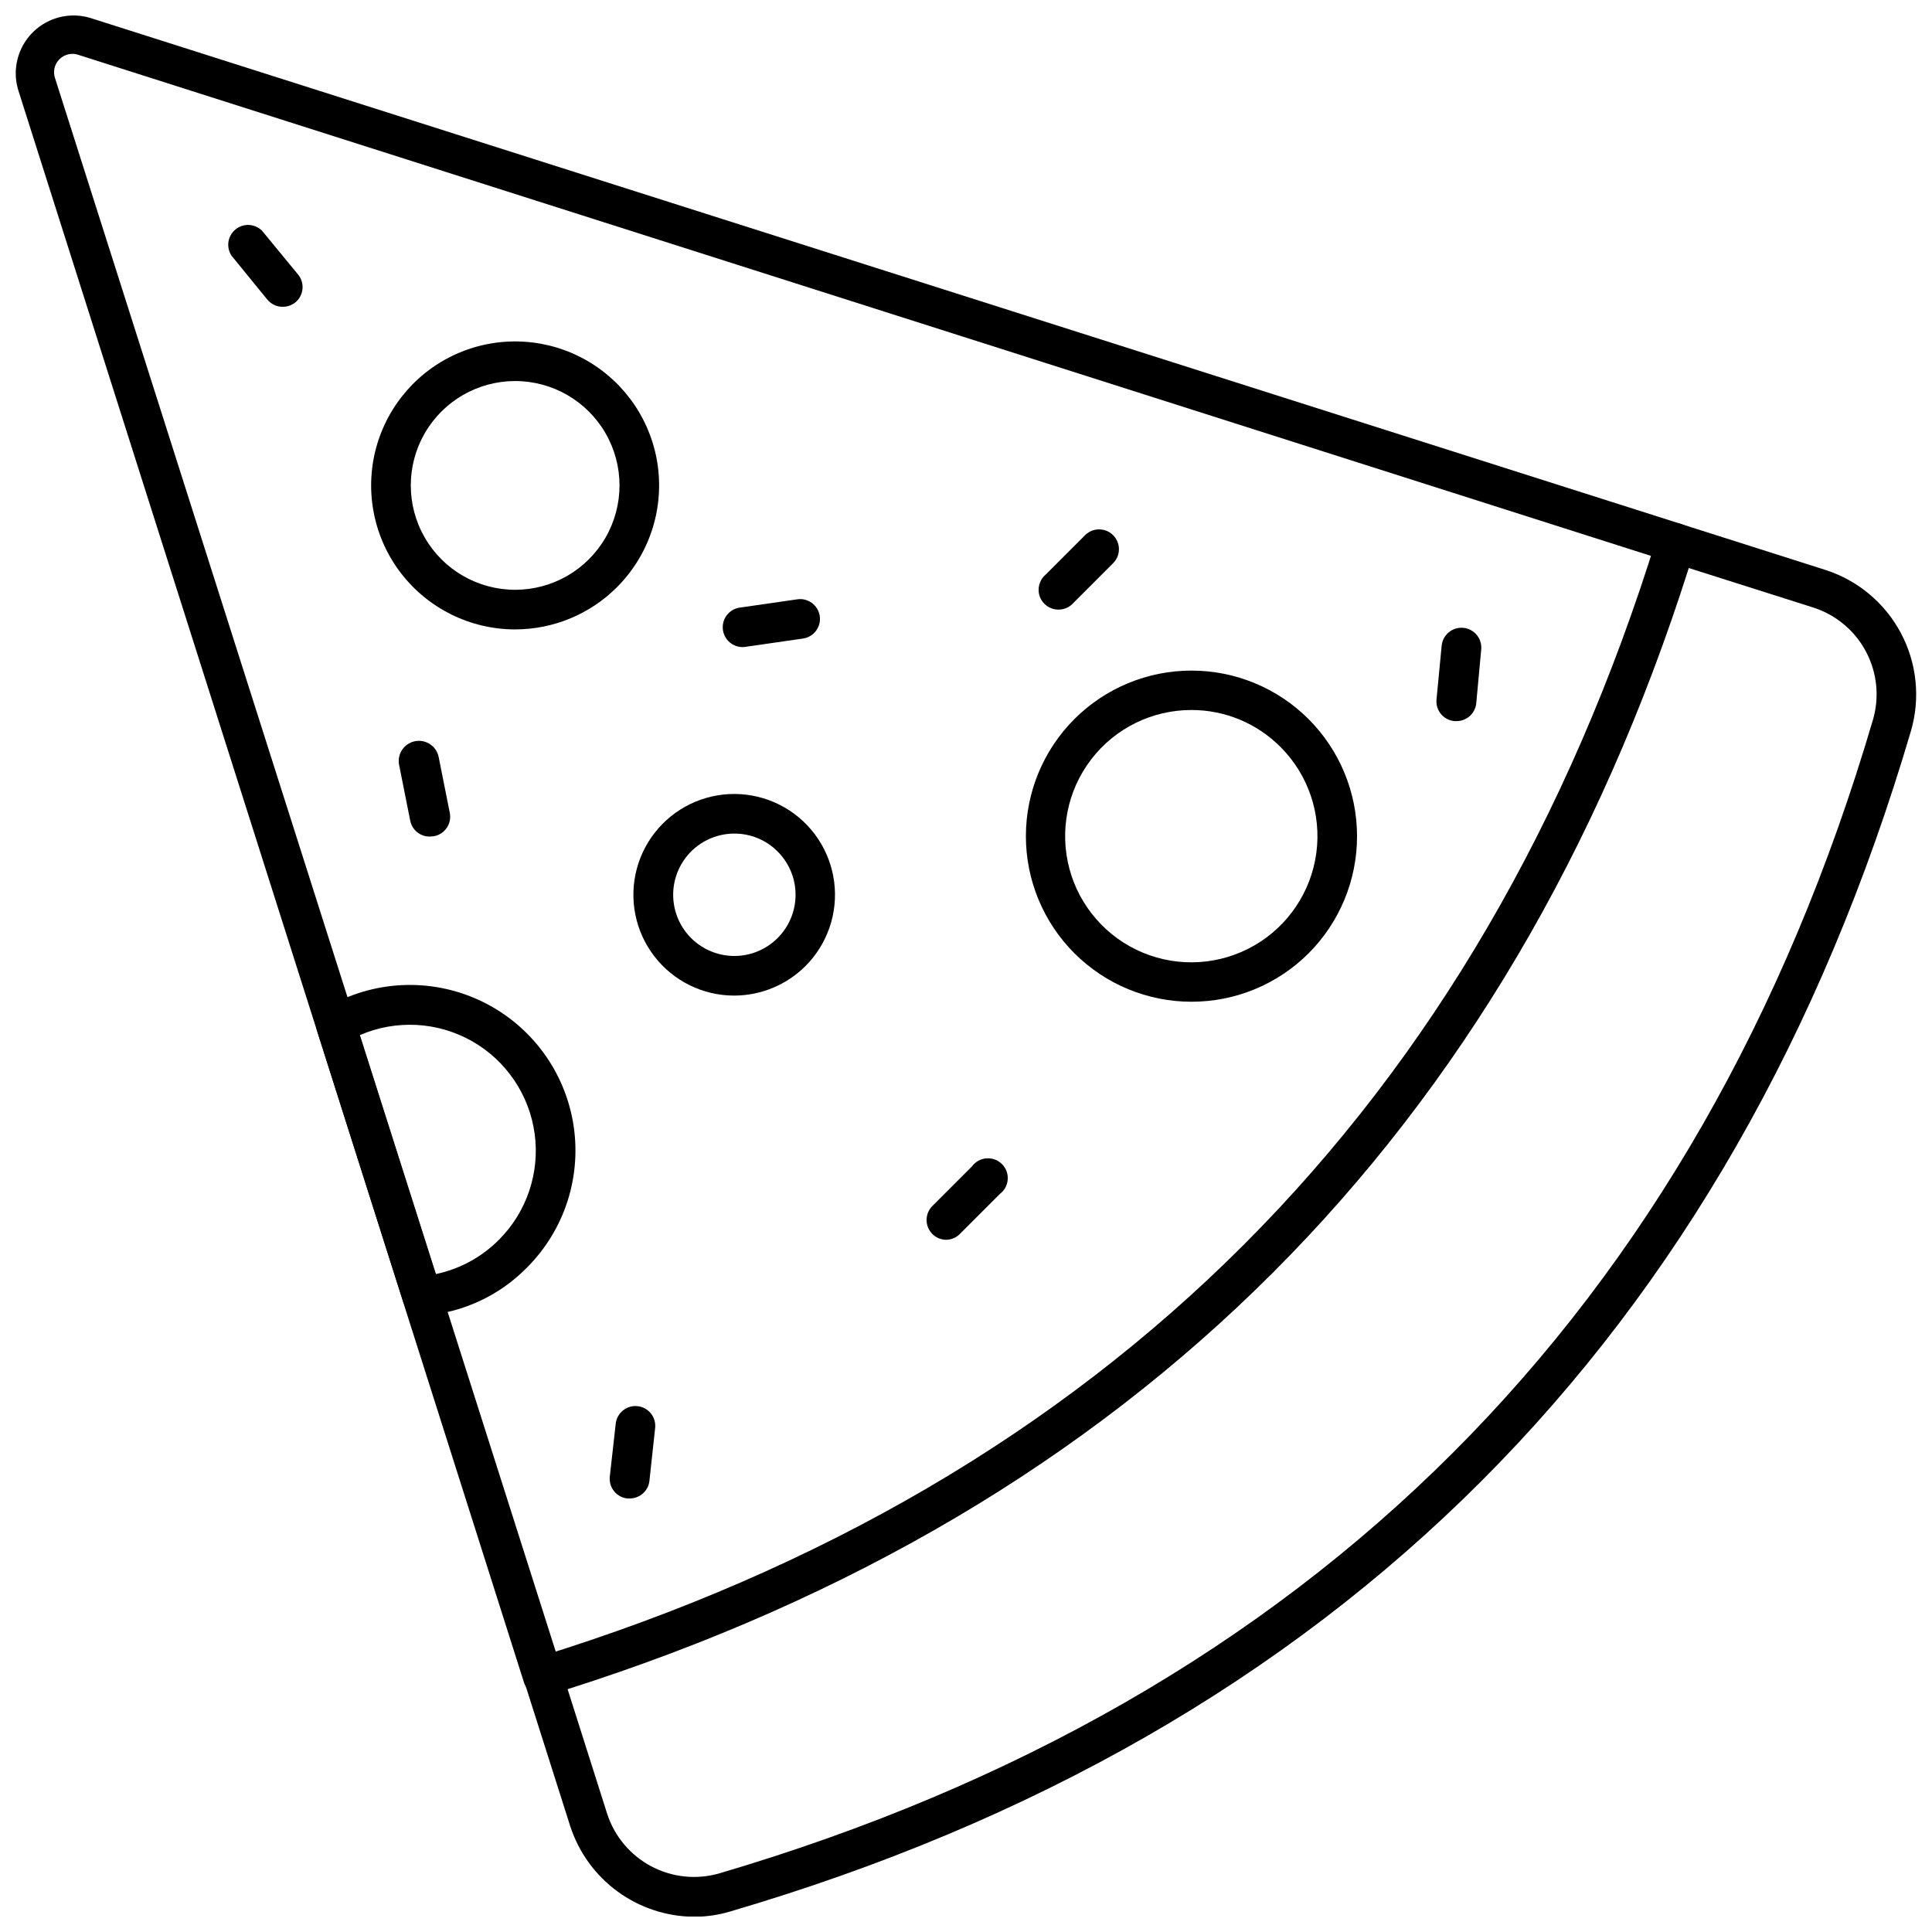
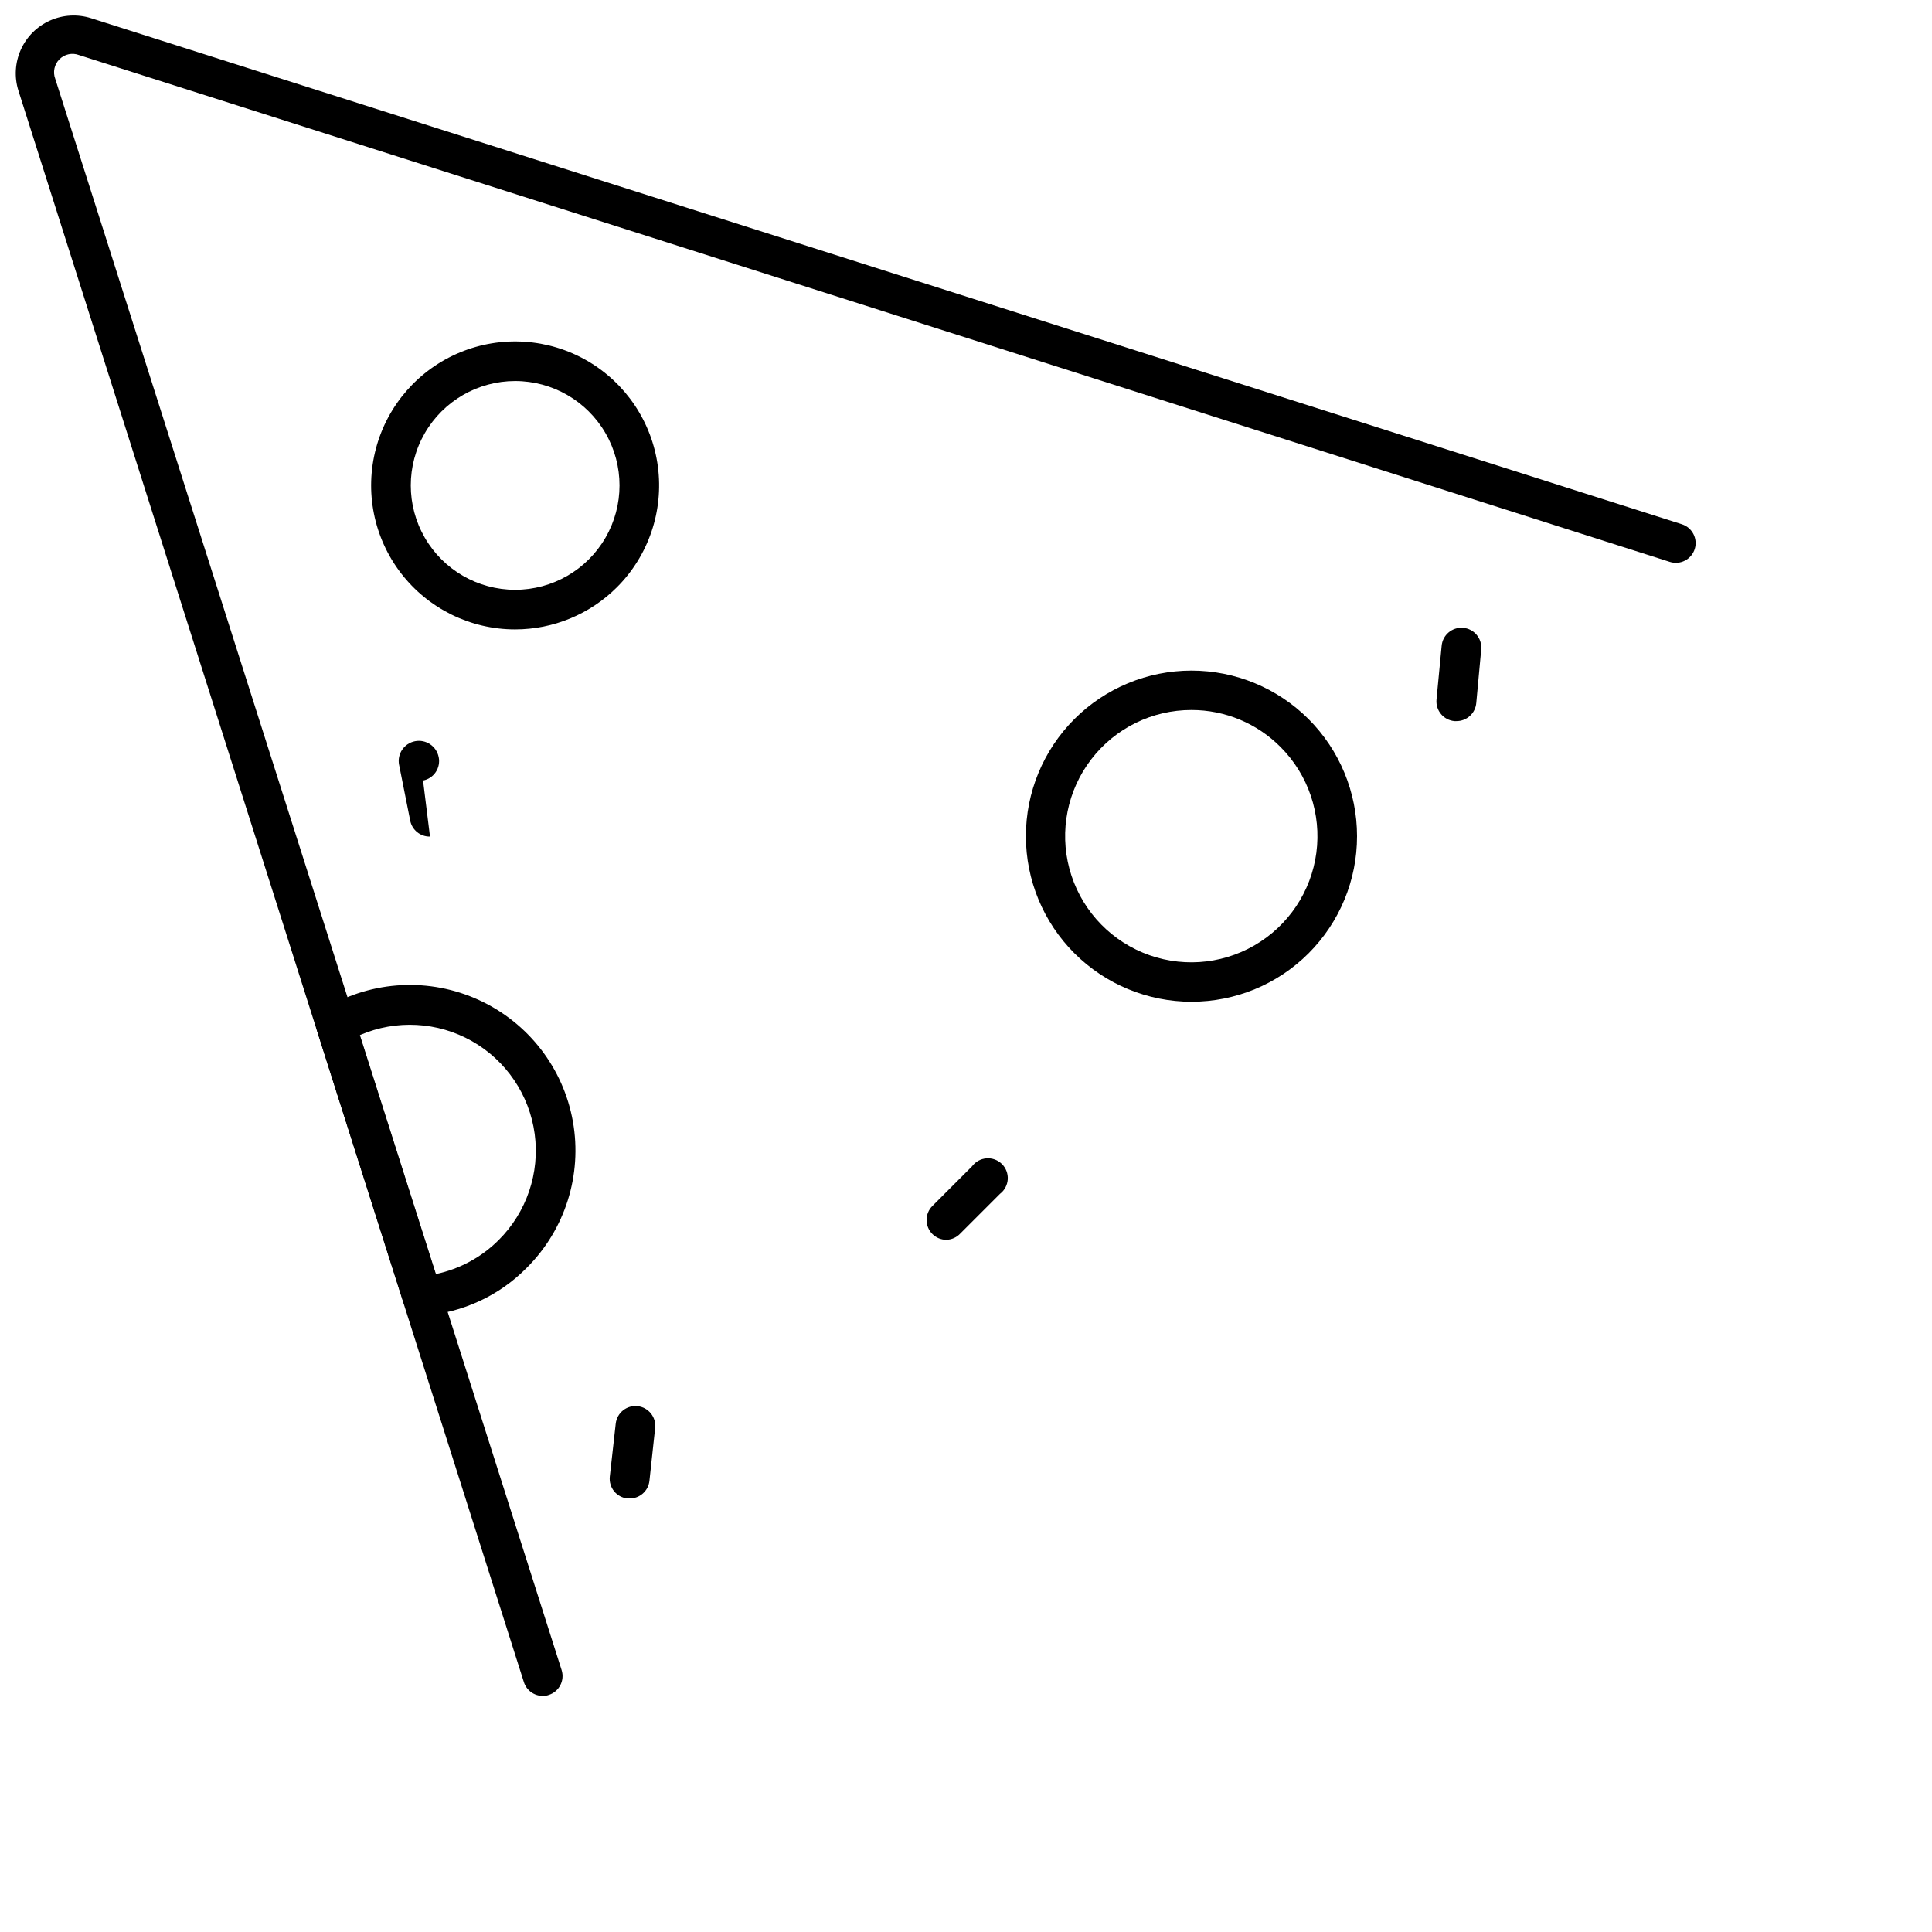
<svg xmlns="http://www.w3.org/2000/svg" width="800px" height="800px" version="1.1" viewBox="144 144 512 512">
  <defs>
    <clipPath id="b">
      <path d="m148.09 148.09h445.91v445.91h-445.91z" />
    </clipPath>
    <clipPath id="a">
-       <path d="m282 282h369.9v369.9h-369.9z" />
-     </clipPath>
+       </clipPath>
  </defs>
  <g clip-path="url(#b)">
    <path d="m287.81 593.43c-2.281-0.008-4.301-1.492-4.984-3.672l-133.94-421.72c-1.133-3.586-0.902-7.465 0.641-10.895 1.543-3.43 4.293-6.172 7.727-7.703 3.434-1.535 7.309-1.754 10.895-0.613l421.56 134.1c2.746 0.879 4.269 3.809 3.414 6.559-0.422 1.332-1.359 2.441-2.598 3.082-1.242 0.641-2.688 0.758-4.016 0.332l-421.57-134.31c-1.797-0.684-3.828-0.25-5.188 1.113-1.359 1.359-1.793 3.391-1.109 5.188l134.2 421.72c0.859 2.754-0.664 5.684-3.41 6.562-0.52 0.191-1.074 0.281-1.629 0.262z" />
  </g>
  <path d="m459.75 409.47c-11.637 0-22.797-4.625-31.027-12.852-8.227-8.23-12.852-19.391-12.852-31.027s4.625-22.797 12.852-31.027c8.23-8.227 19.391-12.852 31.027-12.852 11.637 0 22.797 4.625 31.027 12.852 8.227 8.23 12.852 19.391 12.852 31.027 0.012 11.641-4.606 22.809-12.836 31.043-8.234 8.23-19.402 12.848-31.043 12.836zm0-77.312c-10.395-0.012-20.207 4.809-26.543 13.047-6.34 8.238-8.484 18.957-5.809 29 2.68 10.047 9.879 18.273 19.477 22.262s20.508 3.285 29.516-1.902c9.008-5.188 15.09-14.27 16.457-24.574 1.367-10.305-2.137-20.66-9.48-28.016-6.246-6.293-14.75-9.828-23.617-9.816z" />
  <path d="m280.52 310.8c-11.863 0-23.051-5.516-30.277-14.926-7.223-9.41-9.656-21.645-6.59-33.102 3.07-11.461 11.293-20.84 22.254-25.383 10.957-4.539 23.406-3.727 33.68 2.203 10.273 5.93 17.207 16.301 18.758 28.062 1.547 11.762-2.461 23.574-10.848 31.965-7.152 7.156-16.859 11.176-26.977 11.18zm0-65.816v-0.004c-9.883 0-19.016 5.273-23.953 13.832-4.941 8.559-4.941 19.102 0 27.66 4.938 8.559 14.07 13.828 23.953 13.828s19.012-5.269 23.953-13.828 4.941-19.102 0-27.66-14.07-13.832-23.953-13.832z" />
  <path d="m255.85 492.66c-2.285-0.008-4.301-1.492-4.988-3.672l-22.828-71.801c-0.734-2.32 0.219-4.84 2.309-6.09 12.383-7.301 27.562-8.07 40.621-2.059 13.062 6.008 22.352 18.035 24.863 32.191s-2.07 28.645-12.266 38.781c-7.269 7.375-16.965 11.867-27.293 12.648zm-16.48-74.371 20.156 63.352h-0.004c6.305-1.328 12.086-4.469 16.641-9.027 7.398-7.367 10.926-17.77 9.531-28.113-1.395-10.348-7.547-19.445-16.629-24.594-9.086-5.144-20.055-5.742-29.645-1.617z" />
-   <path d="m338.56 407.84c-8.305 0-16.137-3.867-21.188-10.457-5.055-6.59-6.758-15.156-4.606-23.18 2.152-8.02 7.914-14.586 15.586-17.762 7.676-3.176 16.391-2.602 23.582 1.551 7.191 4.156 12.039 11.418 13.121 19.652 1.082 8.234-1.727 16.504-7.602 22.375-5.016 5-11.809 7.812-18.895 7.82zm0-42.934c-5.039 0.02-9.785 2.379-12.844 6.387-3.055 4.008-4.074 9.211-2.754 14.078 1.316 4.863 4.824 8.84 9.488 10.754 4.66 1.918 9.949 1.559 14.309-0.977 4.359-2.531 7.293-6.945 7.941-11.945 0.645-5-1.07-10.016-4.644-13.57-3.047-3.051-7.188-4.75-11.496-4.727z" />
  <path d="m394.83 472.56c-1.395 0.008-2.734-0.539-3.727-1.52-0.992-0.988-1.551-2.328-1.551-3.727 0-1.402 0.559-2.742 1.551-3.727l10.496-10.496v-0.004c0.906-1.223 2.297-1.992 3.812-2.109 1.52-0.121 3.012 0.426 4.094 1.492 1.086 1.07 1.652 2.555 1.555 4.074-0.098 1.516-0.848 2.918-2.059 3.84l-10.496 10.496c-0.953 1.027-2.277 1.633-3.676 1.68z" />
  <path d="m529.93 335.1h-0.473c-2.883-0.25-5.016-2.785-4.773-5.672l1.363-14.223c0.23-2.898 2.769-5.059 5.668-4.828 2.898 0.23 5.062 2.769 4.828 5.668l-1.312 14.223c-0.219 2.754-2.539 4.867-5.301 4.832z" />
-   <path d="m218.95 225.3c-1.578 0.02-3.082-0.676-4.094-1.891l-9.5-11.652c-1.484-2.246-1.031-5.25 1.055-6.957 2.082-1.707 5.121-1.559 7.027 0.344l9.551 11.598 0.004 0.004c0.887 1.078 1.305 2.465 1.168 3.852-0.137 1.391-0.824 2.664-1.902 3.547-0.938 0.754-2.106 1.16-3.309 1.156z" />
-   <path d="m341.19 315.47c-2.898 0.219-5.426-1.953-5.641-4.852-0.219-2.902 1.957-5.426 4.856-5.644l14.906-2.152c2.852-0.406 5.496 1.562 5.93 4.41 0.211 1.379-0.137 2.785-0.965 3.906-0.824 1.121-2.066 1.871-3.445 2.078l-14.906 2.152z" />
  <path d="m310.85 541.11h-0.578c-1.383-0.145-2.656-0.836-3.531-1.918s-1.285-2.469-1.141-3.856l1.574-14.066c0.16-1.387 0.863-2.652 1.957-3.519 1.094-0.863 2.484-1.262 3.871-1.098 2.863 0.328 4.926 2.906 4.617 5.773l-1.52 14.066c-0.32 2.648-2.582 4.637-5.25 4.617z" />
-   <path d="m424.54 305.55c-2.207 0.023-4.191-1.34-4.969-3.406-0.773-2.066-0.172-4.398 1.504-5.832l10.496-10.496h0.004c2.047-2.035 5.352-2.035 7.398 0 0.992 0.984 1.555 2.328 1.555 3.727 0 1.398-0.562 2.742-1.555 3.727l-10.496 10.496c-0.996 1.133-2.43 1.781-3.938 1.785z" />
-   <path d="m257.95 365.7c-2.551 0.047-4.762-1.746-5.246-4.25l-2.938-14.75h-0.004c-0.566-2.898 1.328-5.707 4.227-6.273 2.898-0.562 5.707 1.328 6.269 4.227l2.938 14.75h0.004c0.277 1.371-0.004 2.797-0.785 3.957-0.777 1.164-1.988 1.969-3.363 2.234z" />
+   <path d="m257.95 365.7c-2.551 0.047-4.762-1.746-5.246-4.25l-2.938-14.75h-0.004c-0.566-2.898 1.328-5.707 4.227-6.273 2.898-0.562 5.707 1.328 6.269 4.227h0.004c0.277 1.371-0.004 2.797-0.785 3.957-0.777 1.164-1.988 1.969-3.363 2.234z" />
  <g clip-path="url(#a)">
    <path d="m327.96 651.96c-7.309-0.043-14.418-2.391-20.316-6.703-5.898-4.316-10.285-10.383-12.539-17.336l-12.125-38.156c-0.41-1.328-0.277-2.762 0.367-3.992 0.652-1.234 1.766-2.16 3.098-2.57 150.37-46.398 250.09-146.43 296.65-296.86 0.441-1.316 1.359-2.422 2.574-3.094 1.25-0.645 2.703-0.758 4.039-0.316l38.105 12.125c8.57 2.766 15.727 8.766 19.949 16.723 4.223 7.957 5.184 17.242 2.672 25.895-47.238 160.39-152.21 265.68-312.87 312.87-3.113 0.938-6.352 1.414-9.605 1.418zm-33.539-60.309 10.496 33.066h0.004c1.945 5.965 6.129 10.938 11.672 13.875 5.539 2.938 12.008 3.609 18.035 1.871 156.77-46.238 259.64-149.01 305.73-305.73 1.754-6.027 1.09-12.5-1.852-18.047-2.938-5.547-7.922-9.727-13.895-11.66l-33.066-10.496c-47.551 149.58-147.48 249.52-297.12 297.12z" />
  </g>
</svg>